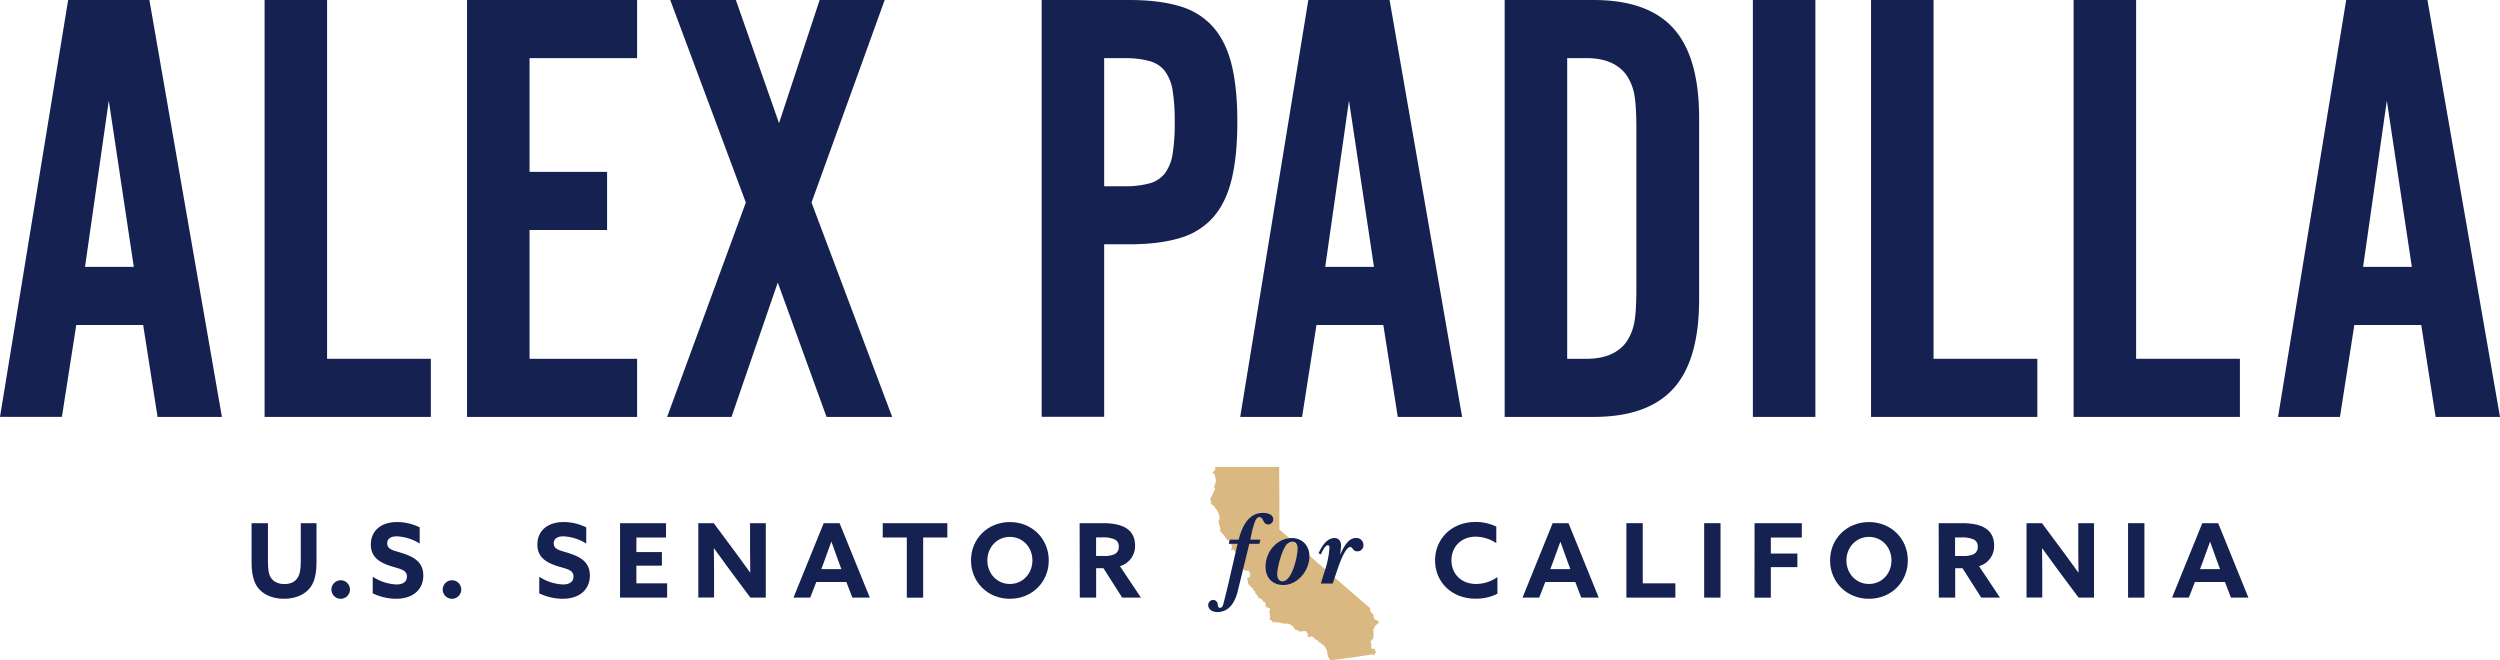
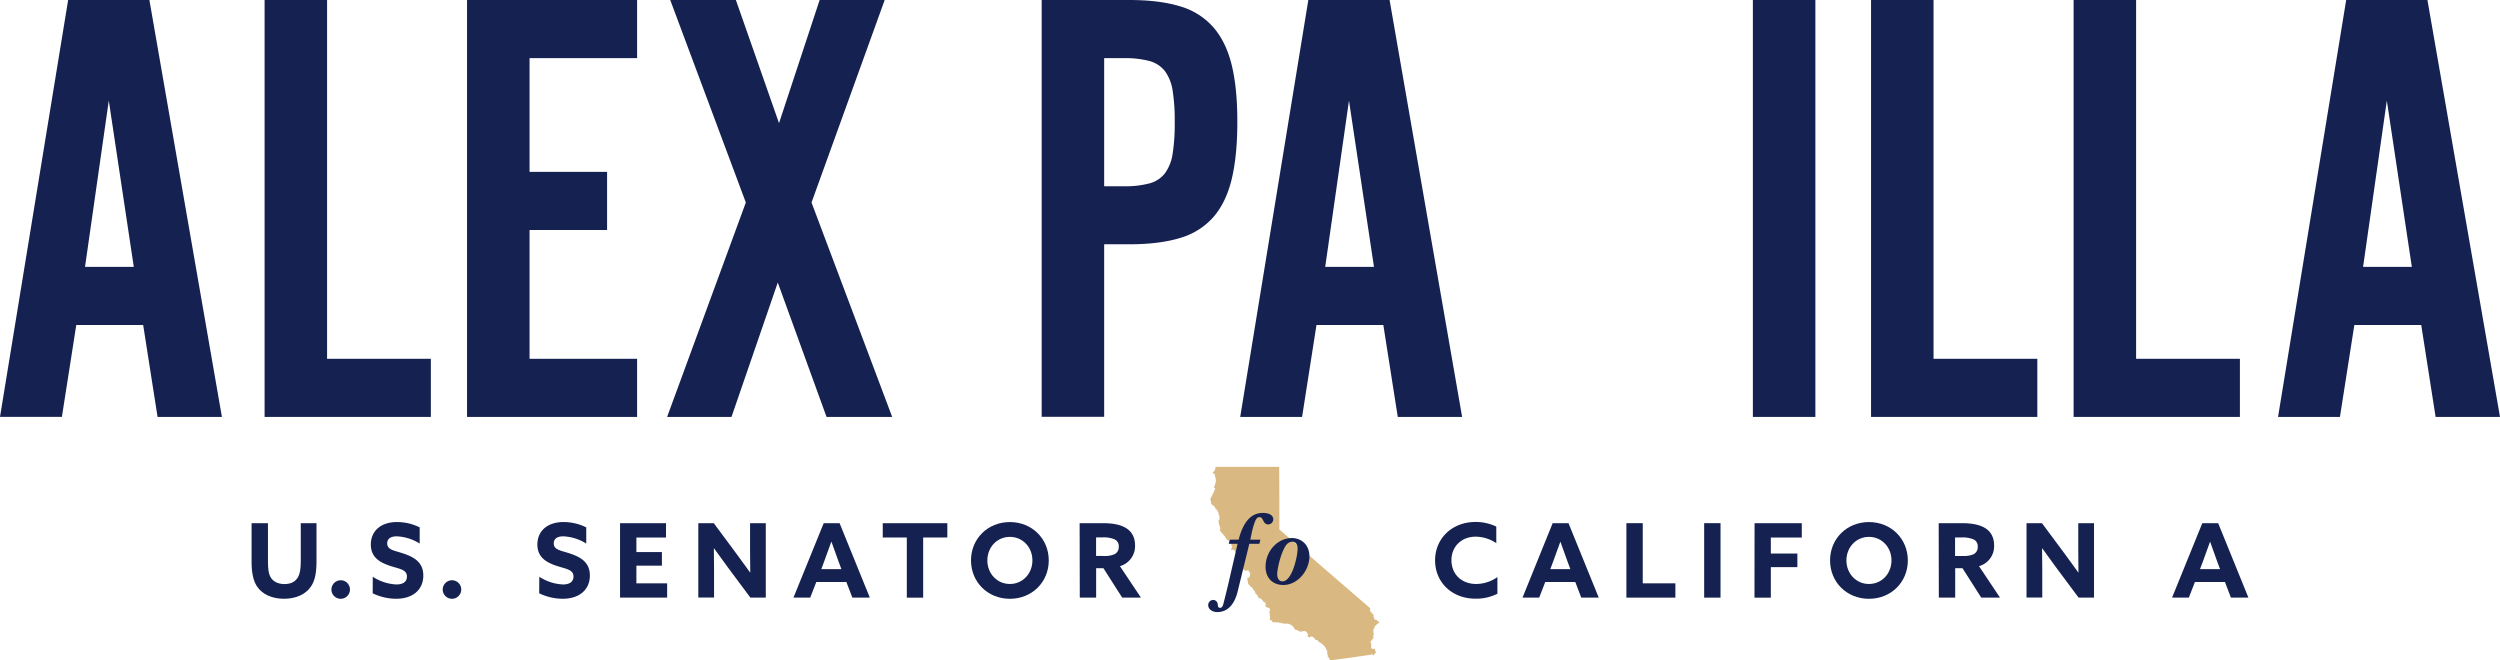
<svg xmlns="http://www.w3.org/2000/svg" id="Layer_1" data-name="Layer 1" viewBox="0 0 1200 317">
  <defs>
    <style>.cls-1{fill:#152251;}.cls-2{fill:#d9b981;}</style>
  </defs>
  <path class="cls-1" d="M32.71,0h39l34.81,200.12H75.63L68.72,156H36.61l-6.9,44.11H0Zm8.1,128.11H64.22l-12-79.81Z" />
  <path class="cls-1" d="M127,0h30V172.22h49.81v27.9H127Z" />
  <path class="cls-1" d="M224.18,0h81.63V27.9H254.19V82.51H291.4v27.9H254.19v61.81h51.62v27.9H224.18Z" />
  <path class="cls-1" d="M358,97.21,321.71,0h31.51l20.71,59.11L393.43,0h31.22L389.53,97.21l38.72,102.91H396.74l-23.41-64.51-22.21,64.51H320.21Z" />
  <path class="cls-1" d="M500,0h42q14.41,0,24.31,3a33.8,33.8,0,0,1,16.06,10.05q6.14,7.05,8.85,18.15t2.7,27.31q0,16.2-2.7,27.45t-8.85,18.3a33.8,33.8,0,0,1-16.06,10q-9.9,3-24.31,3H530v82.81H500Zm39.61,89.41a45.24,45.24,0,0,0,12-1.35,14.05,14.05,0,0,0,7.5-4.8,21,21,0,0,0,3.75-9.45,91.49,91.49,0,0,0,1-15.3,89.47,89.47,0,0,0-1-15,21.14,21.14,0,0,0-3.75-9.45,14.11,14.11,0,0,0-7.5-4.8,45.24,45.24,0,0,0-12-1.35H530V89.41Z" />
  <path class="cls-1" d="M628,0h39l34.82,200.12H670.93L664,156H631.91L625,200.12H595.3Zm8.1,128.11h23.41l-12-79.81Z" />
-   <path class="cls-1" d="M722.24,0h42.62Q791,0,803.27,13.65t12.31,42.76v87.3q0,29.11-12.31,42.76t-38.41,13.65H722.24Zm39.32,172.22q12.9,0,18.9-7.8a24.24,24.24,0,0,0,4-9.61c.7-3.6,1-9.19,1-16.8V62.11q0-11.4-1-16.81a24.32,24.32,0,0,0-4-9.6q-6-7.8-18.9-7.8h-9.31V172.22Z" />
  <path class="cls-1" d="M841.38,0h30V200.12h-30Z" />
  <path class="cls-1" d="M898.1,0h30V172.22h49.82v27.9H898.1Z" />
  <path class="cls-1" d="M995.33,0h30V172.22h49.82v27.9H995.33Z" />
  <path class="cls-1" d="M1126.17,0h39L1200,200.12h-30.91l-6.9-44.11h-32.11l-6.91,44.11h-29.71Zm8.11,128.11h23.4l-12-79.81Z" />
  <path class="cls-1" d="M151.92,269.53c0,5.39-.74,9.29-2.76,12.15-2.52,3.6-7.11,5.73-12.84,5.73s-10.37-2.13-12.89-5.83c-1.92-2.86-2.67-6.76-2.67-11.85V251.12h7.86v18.32c0,3.8.34,6.12,1.38,7.8s3.16,3.11,6.52,3.11c3.11,0,5.13-1.14,6.32-3,1.08-1.67,1.53-4.14,1.53-7.89V251.12h7.55Z" />
  <path class="cls-1" d="M163.62,278.52a4.45,4.45,0,1,1-4.54,4.44A4.5,4.5,0,0,1,163.62,278.52Z" />
  <path class="cls-1" d="M178.93,276.84a22.53,22.53,0,0,0,11.4,3.7c2.87,0,5-1.13,5-3.8,0-3.31-3.36-3.6-7.95-5.08-4.94-1.63-9.38-4.05-9.38-10.27,0-6.67,5-10.81,12.54-10.81a24.7,24.7,0,0,1,10.91,2.56v7.76a22.68,22.68,0,0,0-11-3.46c-2.67,0-4.59,1-4.59,3.36,0,3.16,3.31,3.4,7.6,4.83,5.38,1.78,9.73,4.3,9.73,10.62,0,7-5.28,11.16-13,11.16a26.24,26.24,0,0,1-11.3-2.62Z" />
  <path class="cls-1" d="M217,278.52A4.45,4.45,0,1,1,212.5,283,4.5,4.5,0,0,1,217,278.52Z" />
  <path class="cls-1" d="M258.86,276.84a22.54,22.54,0,0,0,11.41,3.7c2.86,0,5-1.13,5-3.8,0-3.31-3.35-3.6-7.95-5.08-4.93-1.63-9.38-4.05-9.38-10.27,0-6.67,5-10.81,12.54-10.81a24.74,24.74,0,0,1,10.92,2.56v7.76a22.71,22.71,0,0,0-11-3.46c-2.67,0-4.6,1-4.6,3.36,0,3.16,3.31,3.4,7.61,4.83,5.38,1.78,9.72,4.3,9.72,10.62,0,7-5.28,11.16-13,11.16a26.28,26.28,0,0,1-11.31-2.62Z" />
  <path class="cls-1" d="M297.62,251.12h22.07V258H305.47v7h12.25v6.52H305.47V280h14.76v6.86H297.62Z" />
  <path class="cls-1" d="M349.46,272.45c-2.32-3.11-4.49-6.12-6.71-9.23l-.1,0c.05,3.41.1,6.87.1,10.32v13.28h-7.56V251.12h7.41l10.71,14.42c2.32,3.11,4.5,6.12,6.72,9.23l.1,0c-.05-3.41-.1-6.86-.1-10.32V251.12h7.55v35.74h-7.4Z" />
  <path class="cls-1" d="M395.38,251.12H403l14.52,35.74h-8.39l-2.87-7.5H391.82l-2.91,7.5h-8.05Zm-1.14,22.07h9.63l-1.48-4c-1-2.81-2.32-6.37-3.26-9.08H399c-.94,2.71-2.22,6.27-3.36,9.28Z" />
  <path class="cls-1" d="M435.27,258H423.72v-6.86h31V258H443.12v28.88h-7.85Z" />
  <path class="cls-1" d="M466.08,269c0-10.42,8.05-18.41,18.66-18.41s18.67,8,18.67,18.41-8.05,18.42-18.67,18.42S466.08,279.41,466.08,269Zm29.48,0c0-6.32-4.64-11.3-10.82-11.3s-10.81,5-10.81,11.3,4.64,11.31,10.81,11.31S495.56,275.31,495.56,269Z" />
  <path class="cls-1" d="M518.22,251.12h11.21c4.24,0,8.24.59,11.11,2.37,2.61,1.63,4.29,4.3,4.29,8.39a10,10,0,0,1-7.26,9.88l10.08,15.1h-9l-9-14.12h-3.5v14.12h-7.85ZM530,266.87A11.32,11.32,0,0,0,535,266a3.72,3.72,0,0,0,2-3.6,3.52,3.52,0,0,0-2-3.51,13.43,13.43,0,0,0-5.88-.94h-3v8.89Z" />
  <path class="cls-2" d="M583.33,224.11H614l.1,15.48v14.55l5.58,4.85,15.38,13.42,22.61,19.51v1.34c.1.21.31.31.51.52l.31.62c.21.2.52.31.73.51s-.11.83.1,1.14.31.31.31.51-.1.42,0,.62.52.21.83.31.51.42.82.52c.1,0,.21,0,.21.1s.1.21.2.31.21.11.31.21a.19.19,0,0,1,0,.31h-.2c-.21.1-.31.41-.52.51s-.31.11-.41.21-.31.41-.52.62a.8.8,0,0,1-.51.21h-.11c.11,0,.11.1.11.2V301c0,.11-.11.11-.11.21s0,.21-.1.41-.1.21-.21.31-.2.21-.31.31.11.31.11.52v.72a1,1,0,0,0,.1.52c0,.1.1.2.1.31v.2a.39.39,0,0,1-.1.21.38.38,0,0,0-.1.31v.1h0v1.14c0,.1-.11.31-.21.31a.32.32,0,0,1-.21.1c-.2.21-.1.72-.41.82a.42.42,0,0,0-.52.52,2.84,2.84,0,0,1,.21.93,1.44,1.44,0,0,1,.1.93c.11.1,0,.31,0,.41s-.1.1-.1.21.1.41.21.51.1.31.2.42.42,0,.62,0h.62c.11,0,.31,0,.31.2s0,.21,0,.42a1.57,1.57,0,0,0,.21.62c.1.2.21.3.21.51v.1a.23.23,0,0,1-.21.21c-.1,0-.21.1-.31.1a.83.83,0,0,0-.21.52.44.44,0,0,1-.31.41h-.2c-.11-.1-.31-.1-.42-.2,0-.42-.1-.42-.2-.42s-.21,0-.21.11,0,.2-.1.2l-9.09,1.35L638.35,317c-.1-.1,0-.31-.1-.41A1.35,1.35,0,0,0,638,316a1.76,1.76,0,0,1-.2-.52v-.1c-.11-.1-.21,0-.21.1a.38.38,0,0,1-.1.31h-.11v-.1a4.35,4.35,0,0,1,0-1.14c0-.2-.2-.2-.31-.41v-.21a2,2,0,0,0,0-1.13,11,11,0,0,0-.41-1,6.42,6.42,0,0,0-.41-.83,3.81,3.81,0,0,0-.72-1c-.31-.21-.42-.62-.73-.72a.37.37,0,0,1-.31-.11c-.31-.1-.41-.62-.82-.72a.66.66,0,0,1-.42-.1c-.1,0-.1-.11-.1-.11a1.84,1.84,0,0,0-.41-.51,2,2,0,0,0-1.14-.62.4.4,0,0,1-.31-.1c-.2-.11-.2-.42-.31-.62s-.2-.21-.31-.21c-.31-.21-.51-.41-.82-.62-.11,0-.11-.1-.21-.1a.39.39,0,0,0-.21.1c-.1.1-.31,0-.41.1s-.1.21-.21.31-.3,0-.41-.1a.81.81,0,0,0-.41-.21c-.1,0-.1,0-.21.11s-.2-.21-.2-.31a.81.81,0,0,1,.2-.42.58.58,0,0,0,.11-.41c.1-.1-.11-.31-.21-.41-.31-.31-.41-.93-.83-1.14a1.33,1.33,0,0,0-.62-.1h-.62a1.31,1.31,0,0,0-.61.1c-.11,0-.21.11-.31.11h-.31a4,4,0,0,1-.52-.11,1.07,1.07,0,0,1-.72-.31,3.2,3.2,0,0,0-.83-.41.47.47,0,0,1-.52-.1.88.88,0,0,1-.41-.42c-.1-.2-.31-.3-.41-.51s-.1-.31-.21-.52l-.31-.31c-.2-.1-.31-.2-.51-.31a4.9,4.9,0,0,0-1.86-.82h-.52c-.2,0-.31.1-.51.1s-.42-.21-.62-.21-.31.11-.42.11-.31-.11-.51-.11a2.05,2.05,0,0,0-.83-.31c-.21,0-.41.11-.51,0s-.21-.1-.31-.1c-.42-.2-.83.1-1.24-.1-.11,0-.21-.1-.31-.1H612c-.31.1-.62.1-1,.2-.1-.1-.1-.31-.2-.41s-.1-.1-.21-.21,0-.1-.1-.2c-.21-.31-.52-.31-.83-.42s-.2-.2-.2-.31.1-.1.1-.2v-.31a1,1,0,0,0,0-.93c0-.1-.1-.1-.1-.21s.1-.1.1-.2a1,1,0,0,1,.1-.52l-.1-.1a.75.75,0,0,0-.21-.52c-.1-.1-.1-.1-.1-.21s.1-.2.1-.31c0-.51.42-.92.21-1.44a1,1,0,0,0-.83-.62h-.31a.1.1,0,0,1-.1-.1.37.37,0,0,0-.31-.11,1,1,0,0,1-.52-.41.35.35,0,0,1-.1-.21c0-.1.21-.2.1-.31a2.59,2.59,0,0,0,0-.92.92.92,0,0,0-.61-.62h-.21a.1.1,0,0,1-.1-.11,1.89,1.89,0,0,1-.42-.51c0-.11-.1-.11-.1-.21s-.41-.31-.41-.52c-.21,0-.31-.3-.42-.3h-.1a.23.23,0,0,1-.21-.21.1.1,0,0,0-.1.1c-.41-.1-.62-.1-.72-.2v-.11c-.11-.2-.11-.41-.21-.51l-.31-.62c-.2-.31-.51-.52-.72-.83-.21,0-.31-.2-.31-.41a1,1,0,0,0-.1-.52c-.11-.31-.52-.51-.73-.82s-.31-.93-.72-1.24-.72-.31-.93-.62a.39.39,0,0,1-.1-.31,1,1,0,0,0-.52-.41c-.31-.21-.31-.62-.41-1v-.31a.35.35,0,0,0-.1-.2c-.11-.21,0-.62-.21-.72.1,0,.1-.21.1-.31s-.1-.21-.1-.31a.66.66,0,0,1,.1-.42.34.34,0,0,1,.11-.2h.1c.1.1.31.1.41.2.11-.1.31-.31.31-.41A2.31,2.31,0,0,0,600,276a1.37,1.37,0,0,0,.1-.62c0-.11-.1-.21-.2-.42s-.31-.62-.52-.93c-.1-.1-.21-.31-.31-.31a.37.37,0,0,0-.31.11,1.36,1.36,0,0,1-1.24,0,2.09,2.09,0,0,1-.93-.93,1.3,1.3,0,0,0-.31-.52c.11.21,0,.21,0,.21H596v-.1a.23.23,0,0,0-.21-.21l-.31-.31-.1-.1v-.21a3,3,0,0,1,.1-.93,1.11,1.11,0,0,0-.1-.82,5.07,5.07,0,0,0-.42-1.14.2.2,0,0,1-.31-.1V268c0-.1,0-.1.11-.1a1.49,1.49,0,0,0,.2-.72v-.21c-.1-.31.11-.72-.1-1l-.31-.31c-.21-.1-.41-.31-.62-.41s-.1-.11-.21-.11-.41,0-.62-.1-.31-.41-.51-.62a1.22,1.22,0,0,0-.52-.51c-.2-.11-.51-.21-.62,0a.1.1,0,0,1-.1.1h-.1c-.11,0-.31,0-.31-.1v-.21a3.86,3.86,0,0,1,.31-.72c.1-.11.1-.21.2-.42s0-.3-.2-.3a1.09,1.09,0,0,1-.11-.52v-.21a.1.1,0,0,0-.1-.1v-.1c0-.21-.21-.31-.41-.31h-.11a1.17,1.17,0,0,0-.31-.83,2.2,2.2,0,0,0-.51-.82c-.11-.11-.31-.11-.52-.21a1.21,1.21,0,0,1-.62-.62c0-.1-.1-.1-.1-.21s-.1-.1-.21-.2a.82.82,0,0,1-.2-.52c-.52-.62-1-1.24-1.55-1.75-.21-.31-.52-.62-.73-.93-.1-.11-.1-.21-.2-.31s0-.31.1-.31a1.81,1.81,0,0,0,0-1c0-.21-.1-.31-.1-.52s0-.1-.1-.21-.11-.1-.11-.2a2,2,0,0,1-.2-.83c-.11-.31-.11-.62-.21-.93a1.25,1.25,0,0,1,.1-1c.11-.21.21-.31.31-.52a.62.62,0,0,0,0-.62c0-.1-.1-.1-.1-.2v-.31a1,1,0,0,0-.31-.93v-.72a.1.1,0,0,1-.1-.11.36.36,0,0,1-.11-.31c0-.2-.2-.31-.31-.51v-.1l-.1-.11a1.32,1.32,0,0,1-.31-.41.74.74,0,0,0-.21-.41c-.1-.11-.2-.11-.31-.21a2.15,2.15,0,0,1-.41-.83,6.18,6.18,0,0,0-1.24-1,2.27,2.27,0,0,0-.41-.51c-.1-.11-.21-.11-.21-.21s.11-.31.11-.41a.36.36,0,0,0-.11-.31v-.31a1.44,1.44,0,0,0-.31-.72v-.21a4,4,0,0,1,.52-1.14.53.53,0,0,0,.21-.41c.31-.52.51-1.13.82-1.65.1-.21.21-.52.31-.72s.21-.52.31-.73a.88.88,0,0,0,.1-.72.1.1,0,0,0-.1-.1H583a.35.35,0,0,1-.21-.1.33.33,0,0,1,0-.42c.1-.1.1-.31.21-.41a.63.63,0,0,0,.1-.41.38.38,0,0,1,.1-.31c0-.21.11-.31.21-.52a1,1,0,0,0,.1-.51c0-.21.11-.42.11-.62a3.35,3.35,0,0,0-.11-1v-.2a.66.66,0,0,0-.1-.42c0-.1,0-.1-.1-.2a.36.36,0,0,0-.11-.31,1.35,1.35,0,0,0-.1-.62,1,1,0,0,0-.41-.83.66.66,0,0,1-.42-.1.63.63,0,0,1-.1-.41c0-.11.1-.21.21-.31A2.25,2.25,0,0,0,583.33,224.11Z" />
  <path class="cls-1" d="M608.82,251.73c-2.8,0-2.24-3.5-4.22-3.5-1,0-1.57.61-2.23,2.18a38.34,38.34,0,0,0-1.62,5.73l-.61,2.89H605l-.51,2h-4.82l-5.58,22.82c-1.57,6.49-5,9.94-9.74,9.94-2.48,0-4.41-1.32-4.41-3.35a2.47,2.47,0,0,1,2.39-2.48,2.23,2.23,0,0,1,2.18,2.13c.1,1.06.3,1.67,1.06,1.67s1.22-.45,1.57-1.62c.41-1.42,2.74-10.9,3-12.27l3.9-16.84h-4.26l.56-2h4.21c2.18-8.52,6-12.83,11.62-12.83,3,0,5,1.12,5,3.09A2.5,2.5,0,0,1,608.82,251.73Z" />
  <path class="cls-1" d="M616,280.79c-5.18,0-8.53-3.45-8.53-8.73,0-7.7,5.94-13.79,12.58-13.79,5,0,8.47,3.6,8.47,8.77C628.49,274,622.81,280.79,616,280.79Zm4.21-20.8a4.14,4.14,0,0,0-3.15,2.08c-2.54,4-4,11.41-4,13.34,0,3.35,1.78,3.65,2.54,3.65,4.57-.05,7.25-11.86,7.25-15.87C622.86,261.41,622,260,620.18,260Z" />
-   <path class="cls-1" d="M643.25,266l.1.1c2.85-6.44,5.23-7.86,7.51-7.86a3.36,3.36,0,0,1,3.6,3.4,2.86,2.86,0,0,1-3,3c-2.18,0-2.13-2.08-3.3-2.08-1.67,0-3.85,3.91-6.08,10.5l-2.39,7.05H634l2-6.49a42.36,42.36,0,0,0,2.13-10.6c0-.66-.1-1.32-.76-1.32-1,0-2.13,1.62-3.35,4.41l-1.12-.51c2.19-4.81,4.67-7.35,7.72-7.35,1.77,0,3.09,1.32,3.09,3.6A33.28,33.28,0,0,1,643.25,266Z" />
  <path class="cls-1" d="M718.76,285a22.9,22.9,0,0,1-10.46,2.37c-11.51,0-19.46-8-19.46-18.37s7.95-18.46,19.46-18.46a22.93,22.93,0,0,1,9.92,2.22v7.95a18.15,18.15,0,0,0-9.88-3.11c-6.91,0-11.65,4.83-11.65,11.3s4.59,11.41,11.95,11.41A18,18,0,0,0,718.76,277Z" />
  <path class="cls-1" d="M745.28,251.12h7.6l14.52,35.74H759l-2.86-7.5H741.72l-2.91,7.5h-8Zm-1.14,22.07h9.63l-1.48-4c-1-2.81-2.32-6.37-3.26-9.08h-.1c-.94,2.71-2.22,6.27-3.36,9.28Z" />
  <path class="cls-1" d="M780.67,251.12h7.85V280h15.66v6.86H780.67Z" />
  <path class="cls-1" d="M818,251.12h7.85v35.74H818Z" />
  <path class="cls-1" d="M842.19,251.12h22.67V258H850v7.7h12.74v6.52H850v14.66h-7.85Z" />
  <path class="cls-1" d="M878.43,269c0-10.42,8.05-18.41,18.67-18.41s18.66,8,18.66,18.41-8,18.42-18.66,18.42S878.43,279.41,878.43,269Zm29.48,0c0-6.32-4.64-11.3-10.81-11.3s-10.82,5-10.82,11.3,4.64,11.31,10.82,11.31S907.91,275.31,907.91,269Z" />
  <path class="cls-1" d="M930.57,251.12h11.21c4.24,0,8.24.59,11.11,2.37,2.62,1.63,4.29,4.3,4.29,8.39a9.94,9.94,0,0,1-7.25,9.88L960,286.86h-9l-9-14.12h-3.51v14.12h-7.85Zm11.8,15.75a11.32,11.32,0,0,0,4.94-.84,3.72,3.72,0,0,0,2-3.6,3.52,3.52,0,0,0-2-3.51,13.43,13.43,0,0,0-5.88-.94h-3v8.89Z" />
  <path class="cls-1" d="M987,272.45c-2.32-3.11-4.49-6.12-6.71-9.23l-.1,0c.05,3.41.1,6.87.1,10.32v13.28h-7.56V251.12h7.41l10.72,14.42c2.32,3.11,4.49,6.12,6.71,9.23l.1,0c0-3.41-.1-6.86-.1-10.32V251.12h7.56v35.74h-7.41Z" />
-   <path class="cls-1" d="M1021.47,251.12h7.85v35.74h-7.85Z" />
  <path class="cls-1" d="M1057.11,251.12h7.61l14.52,35.74h-8.4l-2.86-7.5h-14.42l-2.92,7.5h-8.05ZM1056,273.19h9.63l-1.49-4c-1-2.81-2.32-6.37-3.25-9.08h-.1c-.94,2.71-2.23,6.27-3.36,9.28Z" />
</svg>